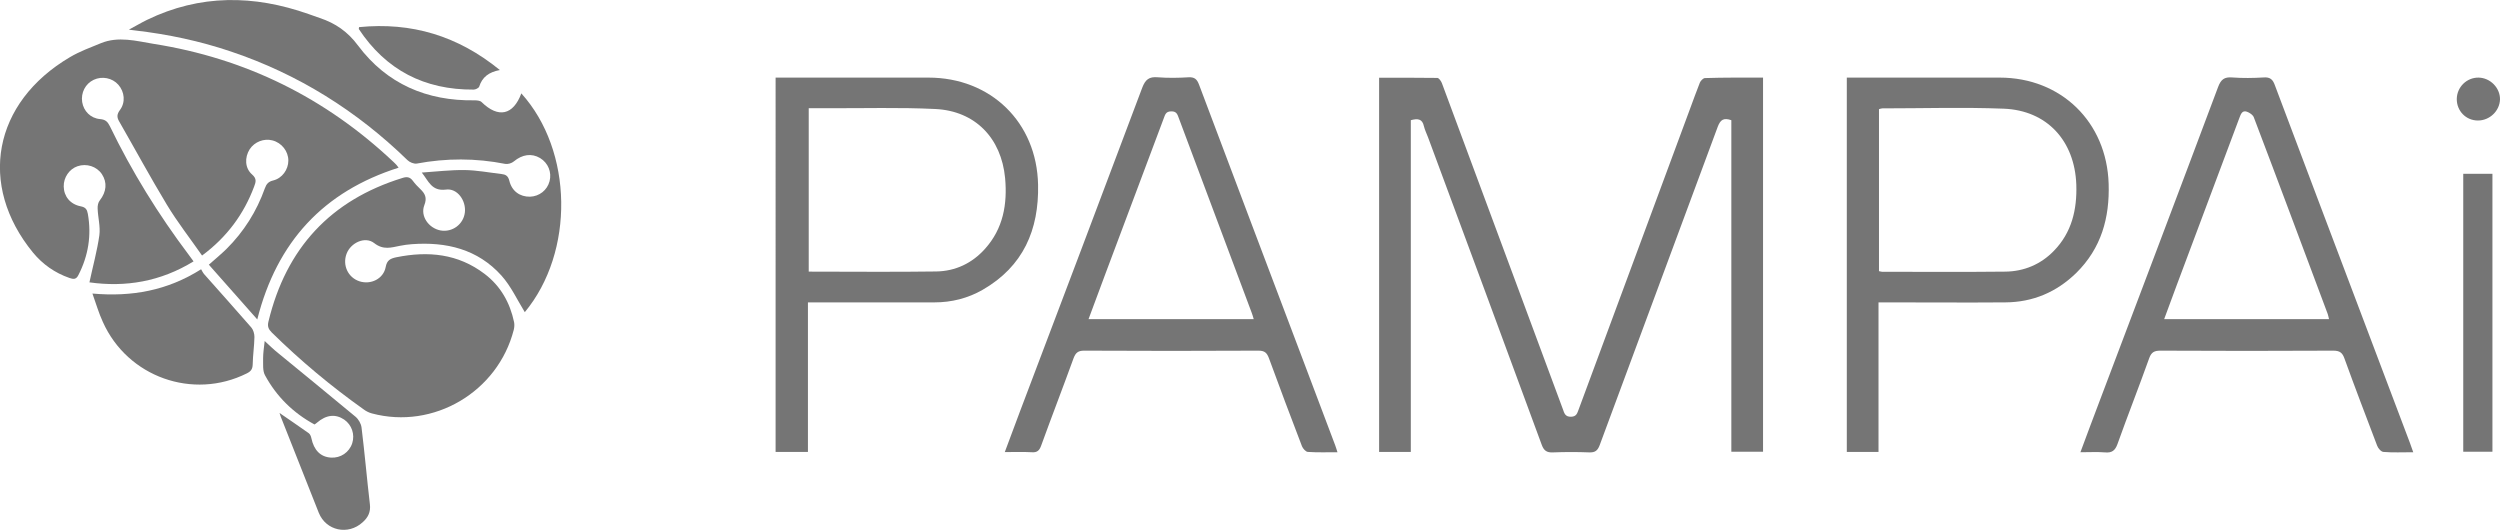
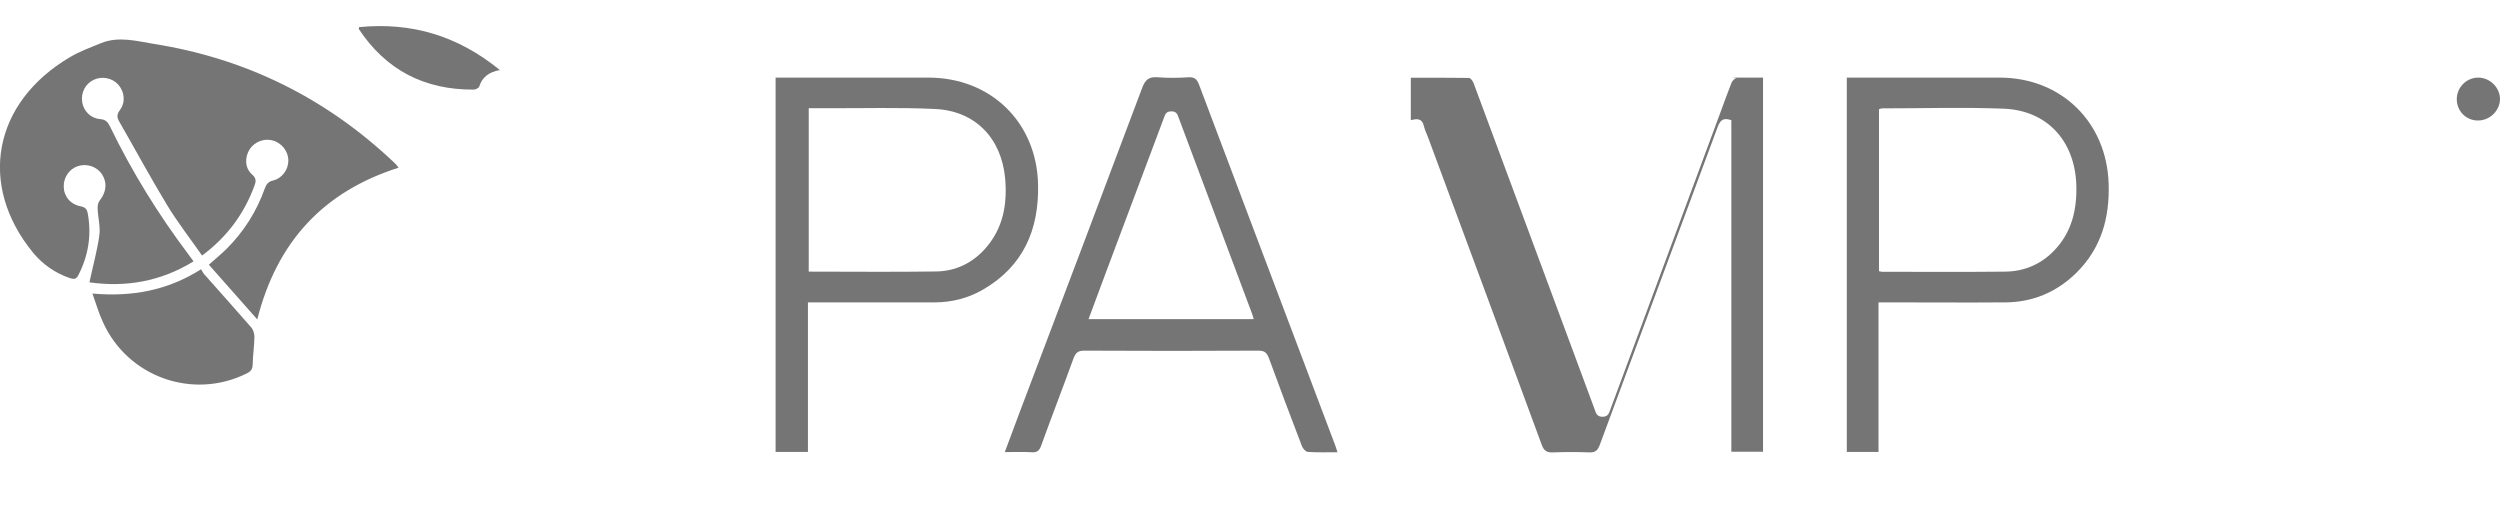
<svg xmlns="http://www.w3.org/2000/svg" id="Capa_1" x="0px" y="0px" viewBox="0 0 1584.9 336" style="enable-background:new 0 0 1584.9 336;" xml:space="preserve">
  <style type="text/css">	.st0{fill:#757575;}</style>
-   <path class="st0" d="M267.4,109.4c9-0.6,18.1-1.7,27.1-1.6c7.8,0.1,15.5,1.6,23.3,2.5c2.7,0.3,4.3,1.1,5.1,4.3 c1.6,6.6,6.7,10.2,13.1,10.1c5.9-0.2,10.9-4.1,12.4-9.8c1.5-5.7-0.9-11.6-6-14.7c-5.4-3.2-11.3-2.3-16.6,2.1 c-1.4,1.2-3.8,1.9-5.5,1.6c-18.7-3.7-37.4-3.7-56.1-0.2c-1.8,0.3-4.5-0.8-5.9-2.2c-32.2-31.3-69.3-54.5-111.8-68.8 c-19.8-6.7-40.1-11-60.9-13.4c-0.8-0.1-1.6-0.2-3.9-0.5c4.7-2.5,8-4.5,11.5-6.2C126.8-3.7,161-3.3,195.6,8.9 c2.4,0.8,4.7,1.7,7.1,2.5c9.9,3.3,17.7,8.6,24.3,17.5c18.2,24.3,43.6,35.2,73.9,34.7c1.5,0,3.5,0.2,4.4,1.1 c10.6,10.4,20.1,8.3,25.2-5.5c32.9,36.4,33.8,100.6,2.2,138.7c-4.7-7.6-8.7-16.4-14.8-23.2c-15.1-16.8-35-21.5-56.8-19.9 c-2.5,0.2-5,0.5-7.4,1c-5.7,1.1-10.6,2.9-16.5-1.7c-5.8-4.5-14.9-0.2-17.5,6.8c-2.7,7.2,0.9,15,8.1,17.4c7.2,2.4,15.3-1.5,16.7-9 c0.8-4.4,3-5.4,6.7-6.2c20.2-4.1,39.2-2.3,56.1,10.6c10.1,7.7,16,18.2,18.6,30.5c0.3,1.5,0.2,3.3-0.2,4.9 c-10.1,39.4-50.9,63.4-89.9,53c-1.9-0.5-3.7-1.4-5.3-2.6c-20.7-14.7-40.1-30.9-58.2-48.7c-2.1-2.1-2.9-3.9-2.1-7 c11.2-46.4,39.3-76.9,85-91c2.8-0.9,4.7-0.6,6.5,1.8c1.4,1.9,3,3.6,4.7,5.2c3,2.9,4.5,5.5,2.6,10.3c-2.7,6.9,2.8,14.6,10.3,16 c7.5,1.3,14.5-3.9,15.4-11.4c0.9-7.5-4.8-15.6-12.1-14.5C273.6,121.3,271.7,114.8,267.4,109.4z" />
  <path class="st0" d="M128.1,162c-7.6-10.9-15.6-21.1-22.3-32.2c-10.5-17.4-20.2-35.3-30.3-52.9c-1.5-2.6-1.4-4.5,0.5-7.1 c3.7-4.9,3-11.6-1-16.1c-3.8-4.3-10.3-5.6-15.6-3.1c-5.3,2.5-8.2,8.2-7.3,14.1C53,70.4,57.4,75,63.5,75.5c3.3,0.3,4.7,1.6,6.1,4.4 c14,28.9,30.8,56.1,50.1,81.7c0.9,1.2,1.7,2.4,3,4.1c-21,12.9-43.2,16.5-66,13.3c2.2-10.3,4.9-20,6.3-29.9 c0.7-5.5-0.9-11.2-1.1-16.9c-0.1-1.7,0.3-3.9,1.4-5.2c4.2-5.4,4.8-11.3,1.3-16.6c-3.3-4.9-9.7-7-15.5-5c-5.2,1.8-8.8,7.1-8.7,12.8 c0.1,6.3,4.1,11.3,10.8,12.6c3.1,0.6,4,2,4.5,4.8c2.4,13.6,0.3,26.5-6,38.8c-1.5,3-3.3,2.6-5.7,1.8c-9.2-3.2-16.9-8.6-23.1-16.1 c-35-42.8-25.4-95.1,23.5-123.9c6.1-3.6,12.9-6.1,19.5-8.8c11.2-4.6,22.5-1.4,33.5,0.4c58.3,9.2,108.9,34.2,151.9,74.7 c0.7,0.7,1.5,1.4,2.1,2.1c0.3,0.4,0.6,0.8,1.3,1.7c-47.5,15.1-77.1,46.8-89.6,96.2c-10.5-11.9-20.5-23.2-30.7-34.7 c4-3.5,7.7-6.6,11.1-9.9c11.1-11,19.2-23.9,24.4-38.5c1-2.8,2.3-4.3,5.3-5c5.7-1.4,9.6-6.9,9.6-12.6c0-5.9-4.2-11.3-10.1-12.8 c-5.4-1.4-11.3,0.9-14.4,5.6c-3.3,5.2-3.1,12,1.5,16c3.1,2.7,2.4,4.8,1.3,7.7C154.6,135.7,143.9,150.3,128.1,162z" />
-   <path class="st0" d="M1117.7,49.2c0,79.2,0,158,0,237.2c-6.6,0-13,0-20.1,0c0-70.1,0-140.2,0-210.2c-4.9-1.7-6.9-0.3-8.6,4.1 c-24.9,67.4-50,134.6-74.9,202c-1.3,3.4-2.9,4.6-6.5,4.5c-7.7-0.3-15.3-0.3-23,0c-3.9,0.2-5.8-1-7.2-4.8c-23.9-65-48-130-72.1-195 c-0.9-2.3-2-4.6-2.6-7c-1-4.7-3.9-5-8.3-3.8c0,70,0,140,0,210.3c-6.9,0-13.3,0-20.1,0c0-79,0-157.7,0-237.2 c12.4,0,24.6-0.1,36.9,0.1c1,0,2.4,2,2.9,3.3c15.4,41.4,30.8,82.8,46.1,124.2c10.2,27.5,20.4,55,30.6,82.5c0.9,2.5,1.4,4.9,5.2,4.8 c3.5-0.1,3.9-2.3,4.8-4.6c23.5-63.4,47-126.9,70.5-190.3c2.1-5.6,4.1-11.3,6.3-16.8c0.5-1.3,2.1-2.9,3.2-3 C1093.1,49.1,1105.2,49.2,1117.7,49.2z" />
-   <path class="st0" d="M1529.9,286.7c-7,0-13,0.3-18.9-0.2c-1.5-0.1-3.4-2.3-4-4c-7-18.4-14-36.7-20.7-55.2c-1.3-3.7-3-5-7.1-5 c-36.5,0.2-73,0.2-109.5,0c-3.9,0-5.8,0.9-7.2,4.8c-6.5,18.2-13.6,36.2-20.1,54.4c-1.5,4.2-3.6,5.7-7.9,5.3 c-4.9-0.4-9.9-0.1-15.6-0.1c4.1-11,7.9-21.3,11.8-31.5c25.2-66.7,50.5-133.3,75.5-200.1c1.8-4.7,3.9-6.4,8.9-6 c6.6,0.5,13.3,0.4,20,0c4.1-0.3,5.8,1.3,7.1,5c17.6,46.9,35.4,93.8,53.1,140.7c10.8,28.7,21.7,57.3,32.5,86 C1528.4,282.5,1529,284.2,1529.9,286.7z M1372,202.3c35.2,0,69.7,0,104.5,0c-0.3-1.3-0.5-2.3-0.8-3.2 c-15.6-41.6-31.1-83.3-46.9-124.8c-0.6-1.5-2.7-2.9-4.4-3.5c-3-1-3.8,1.6-4.7,3.9c-13.2,35.2-26.4,70.5-39.6,105.7 C1377.5,187.6,1374.8,194.7,1372,202.3z" />
+   <path class="st0" d="M1117.7,49.2c0,79.2,0,158,0,237.2c-6.6,0-13,0-20.1,0c0-70.1,0-140.2,0-210.2c-4.9-1.7-6.9-0.3-8.6,4.1 c-24.9,67.4-50,134.6-74.9,202c-1.3,3.4-2.9,4.6-6.5,4.5c-7.7-0.3-15.3-0.3-23,0c-3.9,0.2-5.8-1-7.2-4.8c-23.9-65-48-130-72.1-195 c-0.9-2.3-2-4.6-2.6-7c-1-4.7-3.9-5-8.3-3.8c0,70,0,140,0,210.3c0-79,0-157.7,0-237.2 c12.4,0,24.6-0.1,36.9,0.1c1,0,2.4,2,2.9,3.3c15.4,41.4,30.8,82.8,46.1,124.2c10.2,27.5,20.4,55,30.6,82.5c0.9,2.5,1.4,4.9,5.2,4.8 c3.5-0.1,3.9-2.3,4.8-4.6c23.5-63.4,47-126.9,70.5-190.3c2.1-5.6,4.1-11.3,6.3-16.8c0.5-1.3,2.1-2.9,3.2-3 C1093.1,49.1,1105.2,49.2,1117.7,49.2z" />
  <path class="st0" d="M847.9,286.7c-6.6,0-12.7,0.2-18.8-0.2c-1.3-0.1-3.1-2.1-3.7-3.6c-7.1-18.5-14.1-37.1-20.9-55.7 c-1.3-3.5-2.7-4.9-6.7-4.9c-36.8,0.2-73.6,0.2-110.5,0c-3.9,0-5.4,1.4-6.7,4.8c-6.7,18.5-13.8,36.8-20.5,55.3 c-1.1,3.1-2.5,4.6-6,4.3c-5.5-0.3-11-0.1-17.1-0.1c3.3-9,6.4-17.3,9.6-25.7c25.9-68.4,51.8-136.7,77.5-205.2c2-5.3,4.4-7.2,9.9-6.7 c6.5,0.5,13,0.4,19.5,0c3.9-0.2,5.4,1.3,6.7,4.8c22.2,59.1,44.6,118.1,66.9,177.2c6.5,17.1,12.9,34.3,19.4,51.4 C847,283.7,847.3,284.9,847.9,286.7z M794.8,202.3c-0.5-1.6-0.8-2.9-1.3-4.1c-15.4-41-30.7-82-46.1-123.1c-0.9-2.3-1.3-4.6-4.9-4.5 c-3.6,0-3.9,2.4-4.8,4.6c-12.2,32.6-24.5,65.2-36.7,97.8c-3.6,9.6-7.2,19.3-10.9,29.3C725.3,202.3,759.8,202.3,794.8,202.3z" />
  <path class="st0" d="M491.7,49.2c2.3,0,4.1,0,5.9,0c30.3,0,60.6,0,91,0c39.5,0,68.7,28.3,69.5,67.9c0.6,28.6-9.4,51.8-35.1,66.6 c-9.4,5.4-19.7,8-30.6,8l-73.5,0c-2,0-3.9,0-6.7,0c0,16.2,0,31.9,0,47.7c0,15.6,0,31.2,0,47.1c-7.1,0-13.7,0-20.5,0 C491.7,207.4,491.7,128.6,491.7,49.2z M512.7,68.6c0,35,0,69.2,0,103.6c27.3,0,54.1,0.3,80.9-0.1c12.1-0.2,22.7-5.2,30.9-14.4 c11.5-12.8,14.2-28.3,12.7-44.8c-2.4-25.4-19-42.6-44.3-43.8c-22.6-1.1-45.3-0.4-68-0.5C520.9,68.6,516.9,68.6,512.7,68.6z" />
  <path class="st0" d="M1170.8,49.2c2.3,0,4.1,0,5.9,0c30.3,0,60.6,0,91,0c39,0,67.9,28.2,69.1,67.3c0.7,21.6-4.7,40.9-20.5,56.5 c-12.5,12.2-27.5,18.6-45,18.7c-24.7,0.2-49.3,0-74,0c-1.9,0-3.9,0-6.4,0c0,32,0,63.2,0,94.8c-7,0-13.4,0-20.1,0 C1170.8,207.4,1170.8,128.7,1170.8,49.2z M1191.2,171.9c1.1,0.2,1.5,0.4,2,0.4c26,0,52,0.2,78-0.1c11.9-0.1,22.6-4.6,30.9-13.2 c11.3-11.6,14.7-26.1,14.2-41.9c-1-27.9-18.6-47.1-46-48.2c-25.6-1-51.3-0.2-77-0.2c-0.6,0-1.3,0.3-2.1,0.5 C1191.2,103.4,1191.2,137.5,1191.2,171.9z" />
  <path class="st0" d="M58.6,186.1c25.1,2.2,47.5-1.9,68.9-15.4c0.6,1,1.1,2.2,2,3.2c9.9,11.2,20,22.4,29.8,33.7c1.3,1.5,2,4,2,6 c-0.1,5.8-1,11.6-1.1,17.4c-0.1,3-1.1,4.4-3.7,5.7c-34.2,17.1-75.7,2.3-91.3-32.6C62.7,198.7,61,192.9,58.6,186.1z" />
-   <path class="st0" d="M1580.1,286.4c-6.3,0-12.2,0-18.5,0c0-58.8,0-117.3,0-176.2c6.2,0,12.2,0,18.5,0 C1580.1,169,1580.1,227.4,1580.1,286.4z" />
-   <path class="st0" d="M199.4,269.1c-13.5-7.3-24.1-17.7-31.4-31.2c-1.6-2.9-1.1-7.1-1.2-10.7c0-3.3,0.5-6.6,1-11 c3.3,3,5.8,5.5,8.6,7.7c16.3,13.4,32.8,26.8,49,40.3c1.9,1.6,3.5,4.4,3.8,6.8c2,16.2,3.4,32.5,5.3,48.7c0.6,4.9-1.2,8.4-4.6,11.4 c-9.2,8.4-23.2,5.4-27.8-6c-8.1-20.3-16.1-40.6-24.1-60.9c-0.3-0.7-0.5-1.5-0.8-2.4c6.3,4.4,12.5,8.5,18.5,12.8 c0.9,0.6,1.5,2.1,1.7,3.2c1.6,7.6,5.8,11.9,12.4,12.3c6.1,0.4,11.6-3.3,13.5-9.1c1.8-5.6-0.3-11.7-5.1-15c-5.5-3.7-11.4-3.1-17.3,2 C200.4,268.5,199.9,268.7,199.4,269.1z" />
  <path class="st0" d="M227.6,17.2c33.3-3.3,62.7,5.5,89.3,27.2c-7,1.3-11.2,4.5-13.1,10.5c-0.3,0.9-2.3,1.9-3.5,1.9 c-31.1,0.2-55.6-12.3-72.9-38.5C227.5,18.2,227.6,18,227.6,17.2z" />
  <path class="st0" d="M1570.9,76.4c-7.6,0-13.5-6.1-13.4-13.7c0.1-7.5,6.3-13.6,13.8-13.5c7.4,0.1,13.7,6.5,13.6,13.8 C1584.7,70.3,1578.4,76.4,1570.9,76.4z" />
</svg>